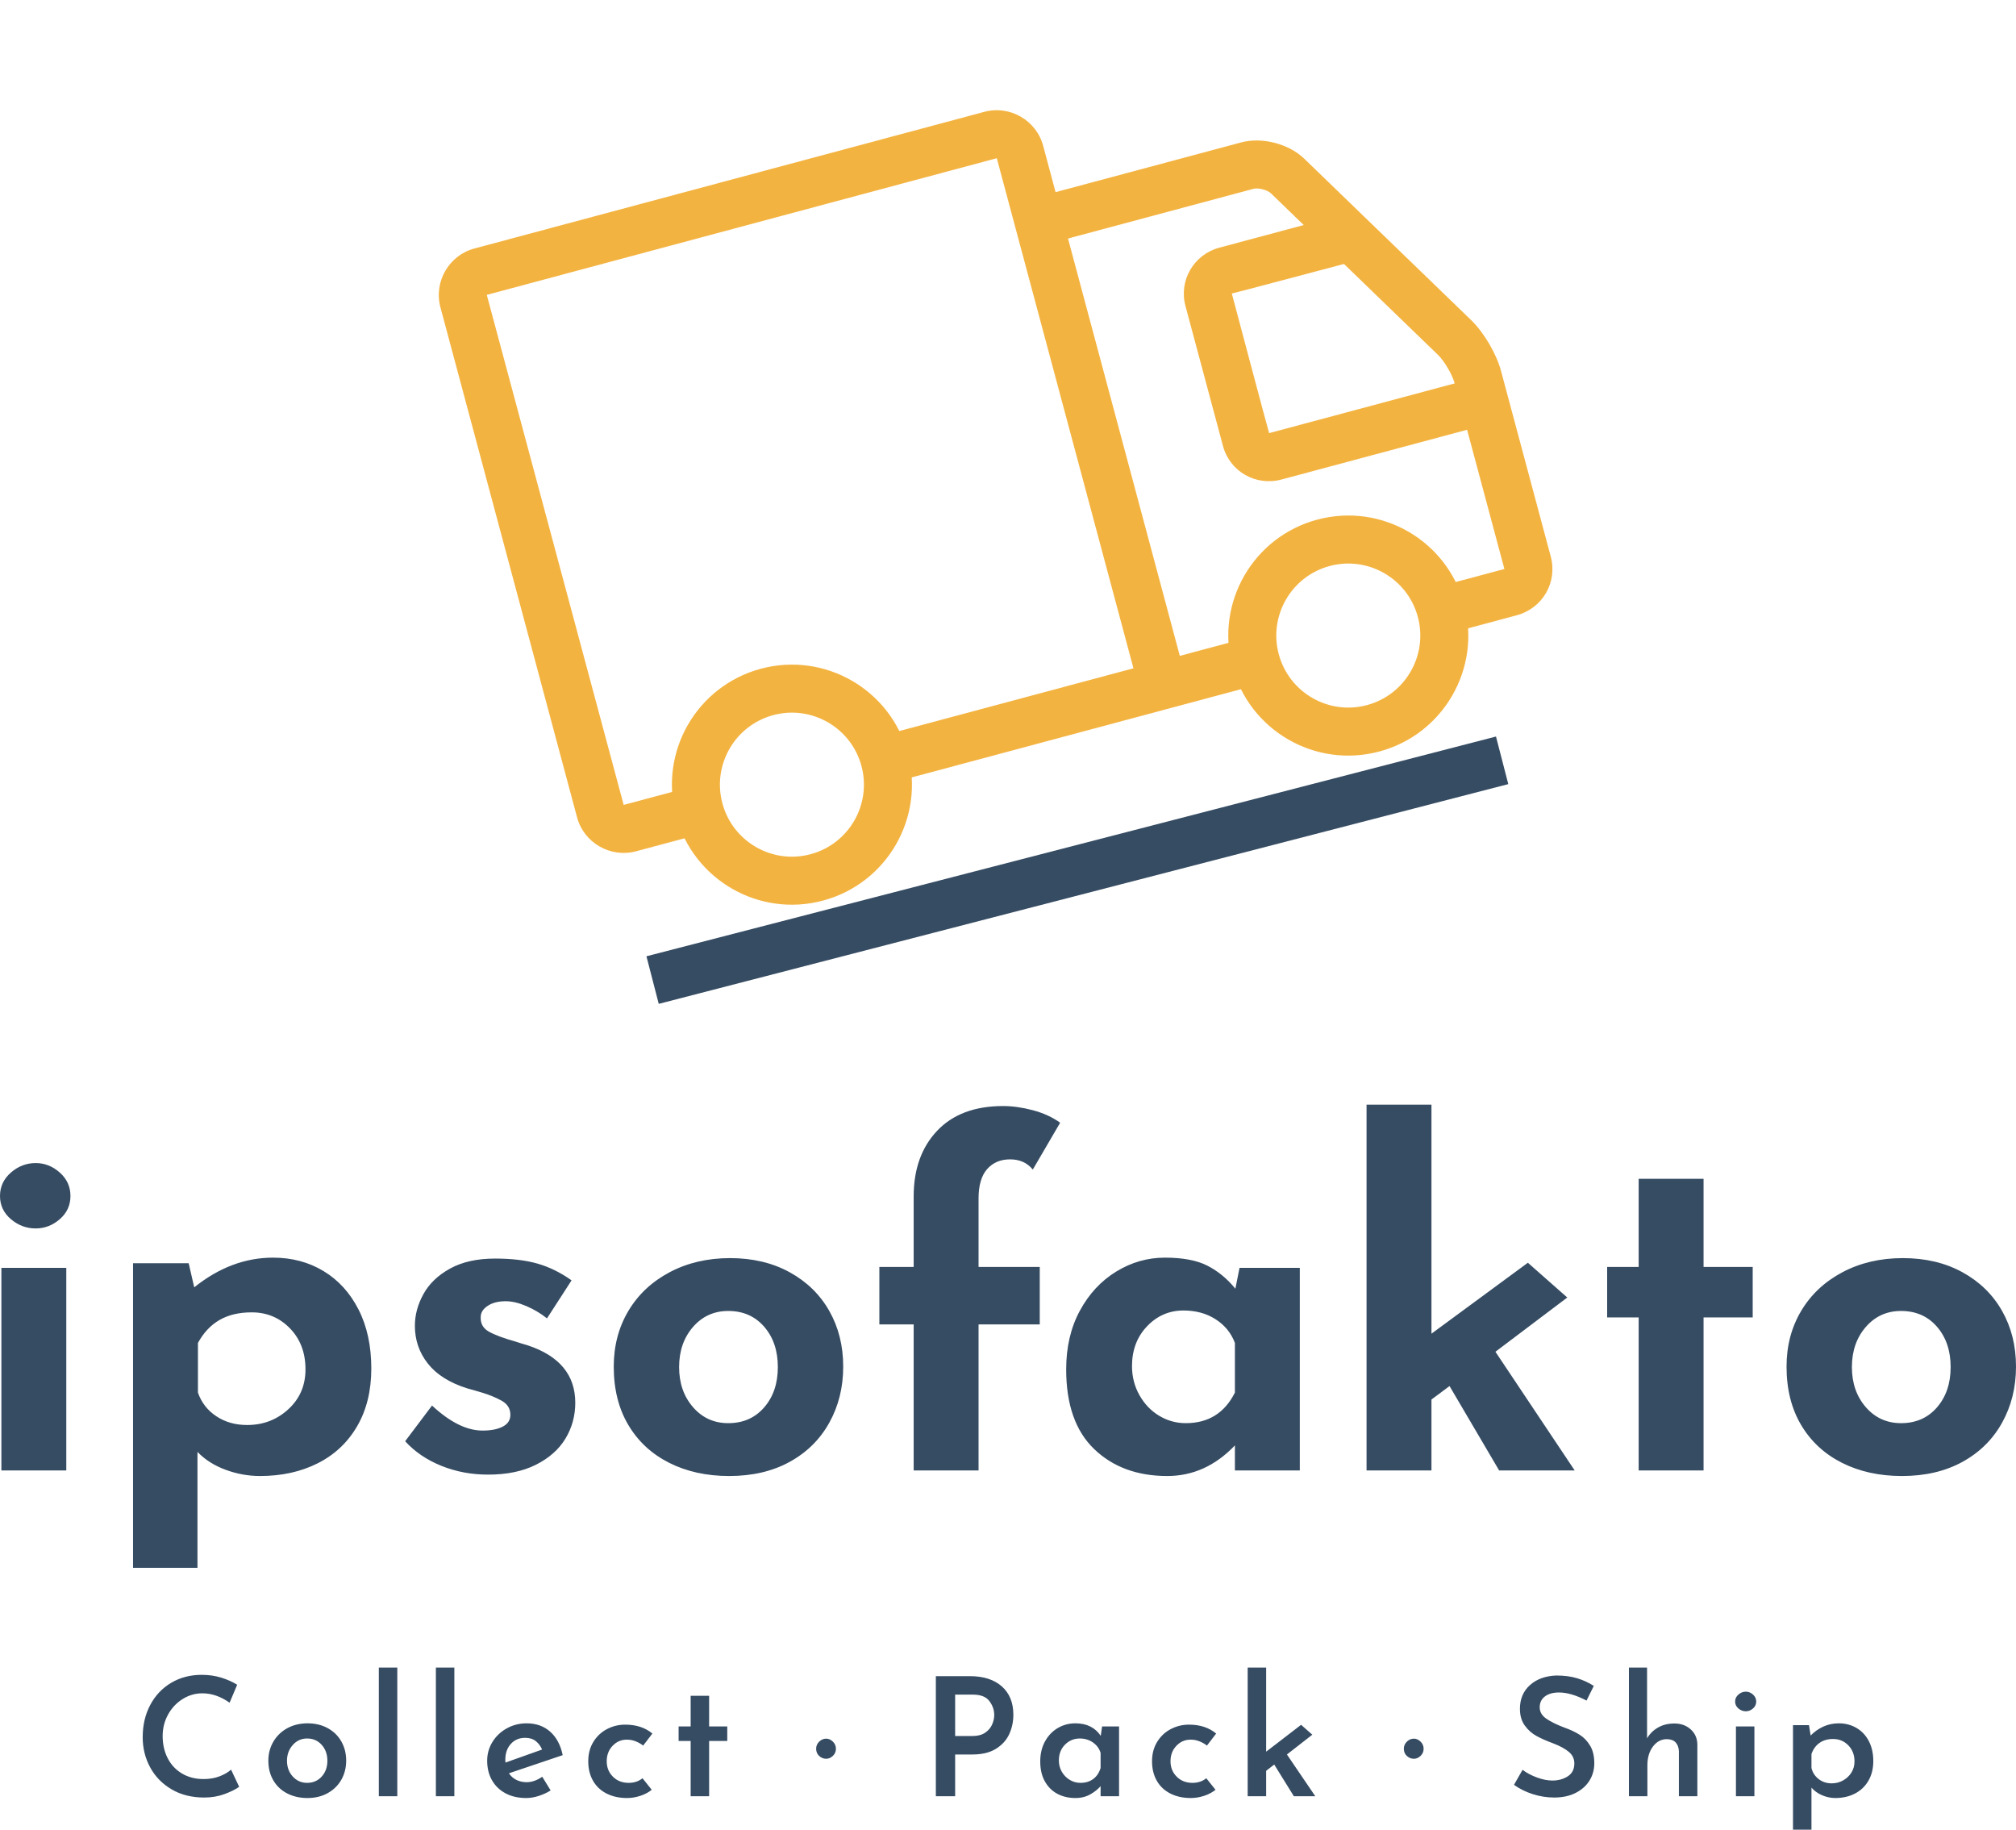
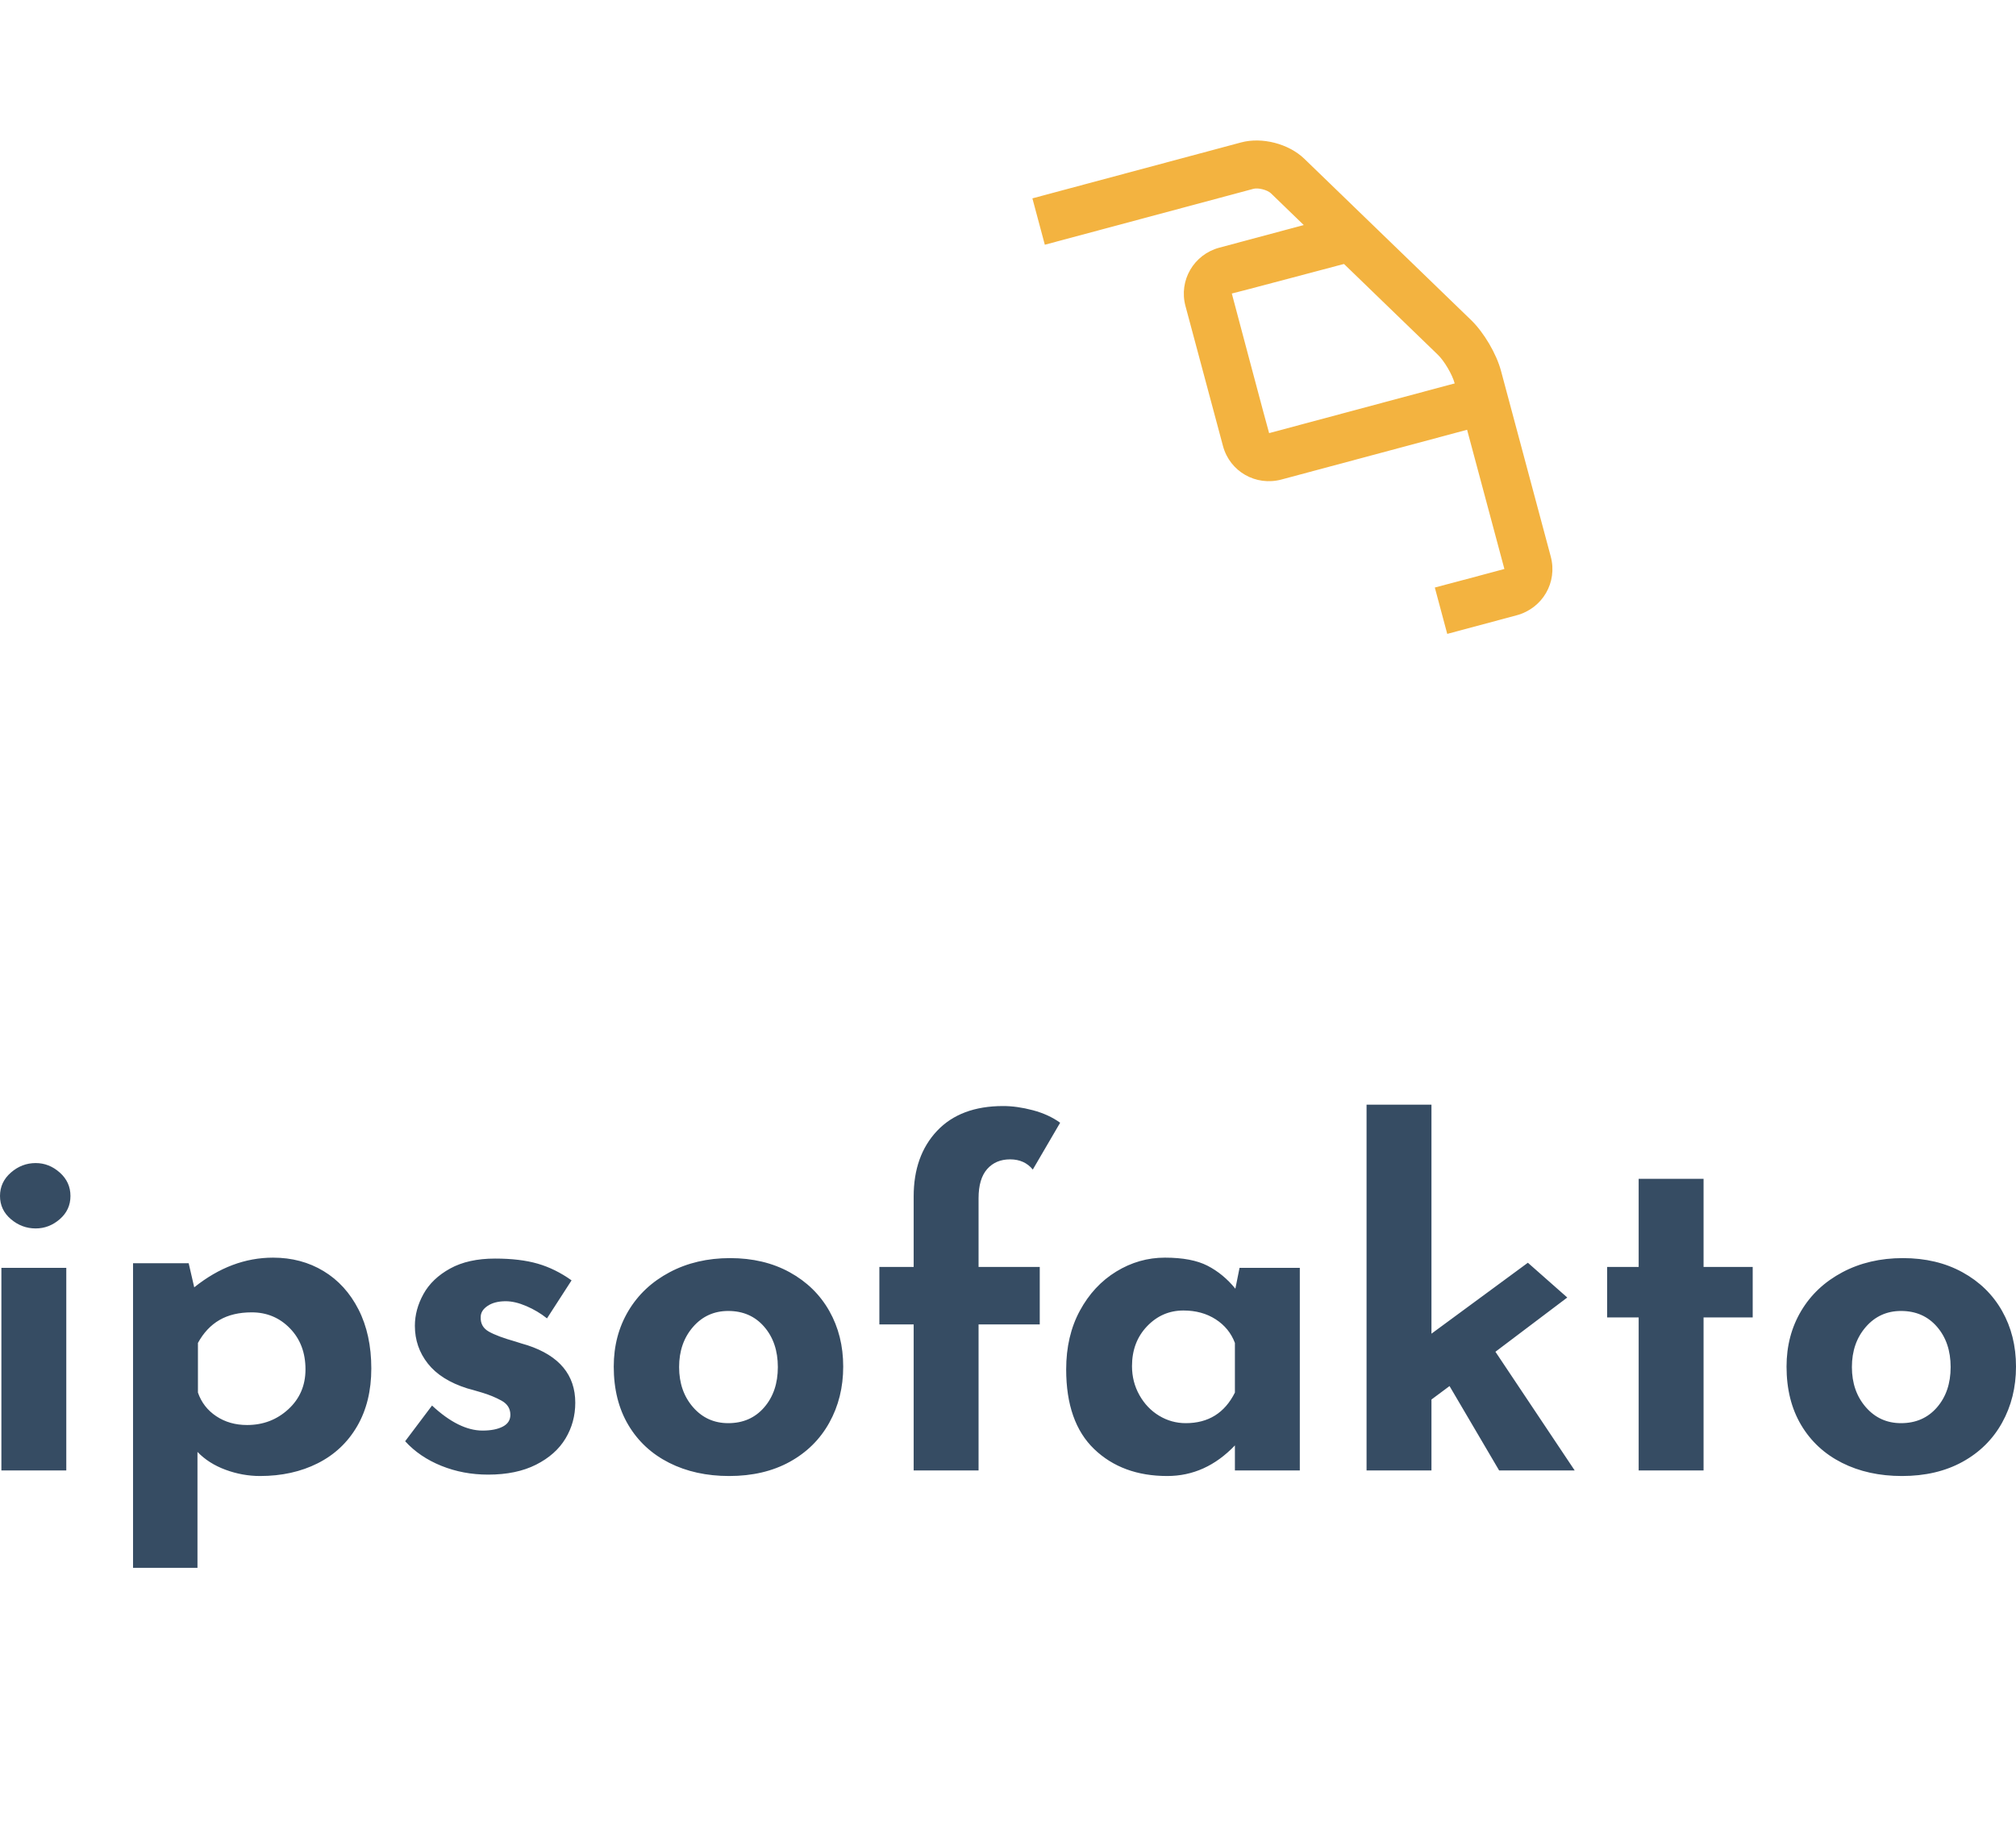
<svg xmlns="http://www.w3.org/2000/svg" viewBox="0 0 300 272.233" width="5000px" height="4537.223px" preserveAspectRatio="none">
  <defs />
  <style>.aW9po4XrgLfillColor {fill:#364C63;fill-opacity:1;}.companyName {fill:#364C63;fill-opacity:1;}.icon1 {fill:#F3B340;fill-opacity:1;}.icon2 {fill:#E66A2C;fill-opacity:1;}.icon3 {fill:#F094A7;fill-opacity:1;}.shapeStroke-str {stroke:#364C63;stroke-opacity:1;}.text {fill:#364C63;fill-opacity:1;}</style>
  <g opacity="1" transform="rotate(-15 63.69 38.823)">
    <svg width="150" height="107.143" x="63.69" y="38.823" version="1.1" preserveAspectRatio="none" viewBox="2 4 21 15">
      <g transform="matrix(1 0 0 1 0 0)" class="icon1">
        <title>shopping_077-shipping-truck-vehicle-lorry</title>
        <desc>Created with Sketch.</desc>
        <g stroke-width="1" fill-rule="evenodd">
          <g transform="translate(-333, -381)">
            <g transform="translate(335, 385)">
-               <path d="M1.005,12 C1.004,12 1,1 1,1 L12,1 L12,12 L6.5,12 L6.5,13 L14.5,13 L14.5,12 L13,12 L13,1 C13,0.452 12.551,0 12,0 L1,0 C0.452,0 0,0.449 0,1 L0,12 C0,12.549 0.452,13 1.005,13 L2.5,13 L2.5,12 L1.005,12 Z" />
              <path d="M17.002,3 C17.102,3 17.276,3.098 17.327,3.184 L19.815,7.331 C19.912,7.491 20,7.808 20,7.998 L20,12.002 C20,12.005 18.5,12 18.5,12 L18.5,13 L19.995,13 C20.558,13 21,12.557 21,12.002 L21,7.998 C21,7.627 20.862,7.132 20.673,6.816 L18.185,2.669 C17.952,2.282 17.453,2 17.002,2 L12.5,2 L12.5,3 L17.002,3 Z" />
              <path d="M15.995,4 C15.446,4 15,4.439 15,4.99 L15,8.01 C15,8.56 15.442,9 15.998,9 L20.5,9 L20.5,8 L15.998,8 C15.993,8 16,4.99 16,4.99 C16,4.995 18.5,5 18.5,5 L18.5,4 L15.995,4 Z" />
-               <path d="M4.5,15 C5.881,15 7,13.881 7,12.5 C7,11.119 5.881,10 4.5,10 C3.119,10 2,11.119 2,12.5 C2,13.881 3.119,15 4.5,15 Z M4.5,14 C5.328,14 6,13.328 6,12.5 C6,11.672 5.328,11 4.5,11 C3.672,11 3,11.672 3,12.5 C3,13.328 3.672,14 4.5,14 Z" />
-               <path d="M16.5,15 C17.881,15 19,13.881 19,12.5 C19,11.119 17.881,10 16.5,10 C15.119,10 14,11.119 14,12.5 C14,13.881 15.119,15 16.5,15 Z M16.5,14 C17.328,14 18,13.328 18,12.5 C18,11.672 17.328,11 16.5,11 C15.672,11 15,11.672 15,12.5 C15,13.328 15.672,14 16.5,14 Z" />
            </g>
          </g>
        </g>
      </g>
    </svg>
  </g>
  <g opacity="1" transform="rotate(0 21.235 248.114)">
    <svg width="257.53" height="24.119" x="21.235" y="248.114" version="1.1" preserveAspectRatio="none" viewBox="2.2 -31.2 419.8 39.32">
      <g transform="matrix(1 0 0 1 0 0)" class="text">
-         <path d="M25.60-2.28Q24.32-1.36 22.06-0.52Q19.80 0.32 17.12 0.32L17.12 0.32Q12.60 0.32 9.22-1.66Q5.84-3.64 4.02-6.98Q2.20-10.32 2.20-14.32L2.20-14.32Q2.20-18.68 4.02-22.12Q5.84-25.56 9.10-27.50Q12.36-29.44 16.52-29.44L16.52-29.44Q19.08-29.44 21.26-28.76Q23.44-28.08 25.12-27.04L25.12-27.04L23.28-22.68Q20.04-24.96 16.68-24.96L16.68-24.96Q14.12-24.96 11.90-23.58Q9.68-22.20 8.36-19.82Q7.04-17.44 7.04-14.60L7.04-14.60Q7.04-11.60 8.26-9.22Q9.48-6.84 11.74-5.50Q14-4.16 16.96-4.16L16.96-4.16Q19.08-4.16 20.78-4.80Q22.48-5.44 23.64-6.44L23.64-6.44L25.60-2.28Z M32.68-8.64Q32.68-11.16 33.90-13.24Q35.12-15.32 37.28-16.50Q39.44-17.68 42.20-17.68L42.20-17.68Q44.96-17.68 47.10-16.50Q49.24-15.32 50.40-13.26Q51.56-11.20 51.56-8.64L51.56-8.64Q51.56-6.08 50.40-4.02Q49.24-1.96 47.10-0.76Q44.96 0.44 42.16 0.44L42.16 0.44Q39.44 0.44 37.28-0.66Q35.12-1.76 33.90-3.82Q32.68-5.88 32.68-8.64L32.68-8.64ZM37.20-8.60Q37.20-6.32 38.60-4.78Q40-3.24 42.08-3.24L42.08-3.24Q44.24-3.24 45.62-4.76Q47-6.28 47-8.60L47-8.60Q47-10.92 45.62-12.46Q44.24-14 42.08-14L42.08-14Q40-14 38.60-12.42Q37.20-10.84 37.20-8.60L37.20-8.60Z M59.48-31.20L63.96-31.20L63.96 0L59.48 0L59.48-31.20Z M73.32-31.20L77.80-31.20L77.80 0L73.32 0L73.32-31.20Z M95.32-3.40Q97.20-3.40 99.12-4.72L99.12-4.72L101.16-1.40Q99.80-0.56 98.24-0.06Q96.68 0.44 95.24 0.44L95.24 0.44Q92.32 0.44 90.18-0.72Q88.04-1.88 86.90-3.92Q85.76-5.96 85.76-8.60L85.76-8.60Q85.76-11.08 87.04-13.16Q88.32-15.24 90.52-16.46Q92.72-17.68 95.32-17.68L95.32-17.68Q98.76-17.68 101.04-15.66Q103.32-13.64 104.08-9.96L104.08-9.96L91.04-5.56Q91.72-4.52 92.84-3.96Q93.96-3.40 95.32-3.40L95.32-3.40ZM94.96-14.16Q92.84-14.16 91.50-12.68Q90.16-11.20 90.16-8.84L90.16-8.84Q90.16-8.40 90.20-8.16L90.20-8.16L99.08-11.32Q98.56-12.56 97.56-13.36Q96.56-14.16 94.96-14.16L94.96-14.16Z M125.68-1.56Q124.56-0.64 122.94-0.10Q121.32 0.44 119.68 0.44L119.68 0.44Q116.88 0.44 114.74-0.64Q112.60-1.72 111.44-3.74Q110.28-5.76 110.28-8.48L110.28-8.48Q110.28-11.16 111.52-13.18Q112.76-15.20 114.82-16.28Q116.88-17.36 119.24-17.36L119.24-17.36Q123.24-17.36 125.84-15.20L125.84-15.20L123.60-12.28Q122.84-12.88 121.82-13.30Q120.80-13.72 119.64-13.72L119.64-13.72Q117.60-13.72 116.18-12.22Q114.76-10.72 114.76-8.48L114.76-8.48Q114.76-6.24 116.26-4.74Q117.76-3.24 120.08-3.24L120.08-3.24Q122.08-3.24 123.44-4.36L123.44-4.36L125.68-1.56Z M135.12-24.36L139.60-24.36L139.60-16.92L144-16.92L144-13.40L139.60-13.40L139.60 0L135.12 0L135.12-13.40L132.20-13.40L132.20-16.92L135.12-16.92L135.12-24.36Z M165.56-11.52Q165.56-12.52 166.30-13.24Q167.04-13.96 168.00-13.96L168.00-13.96Q168.88-13.96 169.62-13.24Q170.36-12.52 170.36-11.52L170.36-11.52Q170.36-10.48 169.62-9.78Q168.88-9.08 168.00-9.08L168.00-9.08Q167.04-9.08 166.30-9.76Q165.56-10.44 165.56-11.52L165.56-11.52Z M202.84-29.12Q207.80-29.12 210.60-26.64Q213.40-24.16 213.40-19.76L213.40-19.76Q213.40-17.24 212.40-15.06Q211.40-12.88 209.18-11.50Q206.96-10.12 203.48-10.12L203.48-10.12L199.28-10.12L199.28 0L194.60 0L194.60-29.12L202.84-29.12ZM203.48-14.60Q205.40-14.60 206.58-15.42Q207.76-16.24 208.26-17.42Q208.76-18.60 208.76-19.68L208.76-19.68Q208.76-21.52 207.58-23.08Q206.40-24.64 203.60-24.64L203.60-24.64L199.28-24.64L199.28-14.60L203.48-14.60Z M234.92-16.92L239.04-16.92L239.04 0L234.56 0L234.56-2.44Q233.64-1.36 232.08-0.46Q230.52 0.44 228.44 0.44L228.44 0.44Q226.00 0.44 224.08-0.58Q222.16-1.60 221.04-3.60Q219.92-5.60 219.92-8.44L219.92-8.44Q219.92-11.20 221.08-13.30Q222.24-15.40 224.18-16.54Q226.12-17.68 228.44-17.68L228.44-17.68Q232.56-17.68 234.60-14.64L234.60-14.64L234.92-16.92ZM229.68-3.24Q231.52-3.24 232.78-4.18Q234.04-5.12 234.56-6.84L234.56-6.84L234.56-10.52Q234.08-12.08 232.70-13.04Q231.32-14 229.52-14L229.52-14Q227.40-14 225.92-12.50Q224.44-11 224.44-8.68L224.44-8.68Q224.44-7.16 225.16-5.92Q225.88-4.68 227.08-3.96Q228.28-3.24 229.68-3.24L229.68-3.24Z M262.44-1.56Q261.32-0.64 259.70-0.10Q258.08 0.44 256.44 0.44L256.44 0.44Q253.64 0.44 251.50-0.64Q249.36-1.72 248.20-3.74Q247.04-5.76 247.04-8.48L247.04-8.48Q247.04-11.16 248.28-13.18Q249.52-15.20 251.58-16.28Q253.64-17.36 256.00-17.36L256.00-17.36Q260.00-17.36 262.60-15.20L262.60-15.20L260.36-12.28Q259.60-12.88 258.58-13.30Q257.56-13.72 256.40-13.72L256.40-13.72Q254.36-13.72 252.94-12.22Q251.52-10.72 251.52-8.48L251.52-8.48Q251.52-6.24 253.02-4.74Q254.52-3.24 256.84-3.24L256.84-3.24Q258.84-3.24 260.20-4.36L260.20-4.36L262.44-1.56Z M281.44 0L276.68-7.68L274.72-6.16L274.72 0L270.24 0L270.24-31.20L274.72-31.20L274.72-10.80L283.20-17.32L285.92-14.92L279.76-10.12L286.64 0L281.44 0Z M308.12-11.52Q308.12-12.52 308.86-13.24Q309.60-13.96 310.56-13.96L310.56-13.96Q311.44-13.96 312.18-13.24Q312.92-12.52 312.92-11.52L312.92-11.52Q312.92-10.48 312.18-9.78Q311.44-9.08 310.56-9.08L310.56-9.08Q309.60-9.08 308.86-9.76Q308.12-10.44 308.12-11.52L308.12-11.52Z M352.44-23.20Q348.68-25.16 345.76-25.16L345.76-25.16Q343.60-25.16 342.34-24.20Q341.08-23.24 341.08-21.56L341.08-21.56Q341.08-19.92 342.66-18.82Q344.24-17.72 347.08-16.64L347.08-16.64Q349.24-15.88 350.78-14.90Q352.32-13.92 353.32-12.24Q354.32-10.56 354.32-8L354.32-8Q354.32-5.68 353.16-3.80Q352.00-1.92 349.80-0.80Q347.60 0.32 344.60 0.32L344.60 0.32Q341.96 0.32 339.40-0.50Q336.84-1.32 334.84-2.76L334.84-2.76L336.92-6.40Q338.40-5.28 340.42-4.54Q342.44-3.80 344.16-3.80L344.16-3.80Q346.28-3.80 347.88-4.82Q349.48-5.84 349.48-7.96L349.48-7.96Q349.48-9.64 348.14-10.76Q346.80-11.88 344.40-12.80L344.40-12.80Q341.92-13.72 340.28-14.62Q338.64-15.52 337.46-17.14Q336.28-18.76 336.28-21.20L336.28-21.20Q336.28-24.76 338.70-26.94Q341.12-29.12 345.08-29.28L345.08-29.28Q347.96-29.28 350.14-28.62Q352.32-27.96 354.20-26.76L354.20-26.76L352.44-23.20Z M373.76-17.64Q376.12-17.64 377.70-16.22Q379.28-14.80 379.32-12.56L379.32-12.56L379.32 0L374.84 0L374.84-10.96Q374.76-12.28 374.06-13.04Q373.36-13.80 371.96-13.84L371.96-13.84Q369.88-13.84 368.54-12.04Q367.20-10.24 367.20-7.52L367.20-7.52L367.20 0L362.72 0L362.72-31.20L367.12-31.20L367.12-14.04Q368.08-15.68 369.78-16.66Q371.48-17.64 373.76-17.64L373.76-17.64Z M388.68-16.92L393.16-16.92L393.16 0L388.68 0L388.68-16.92ZM388.48-22.96Q388.48-23.96 389.28-24.66Q390.08-25.36 391.08-25.36L391.08-25.36Q392.04-25.36 392.82-24.66Q393.60-23.96 393.60-22.96L393.60-22.96Q393.60-21.96 392.82-21.28Q392.04-20.60 391.08-20.60L391.08-20.60Q390.08-20.60 389.28-21.28Q388.48-21.96 388.48-22.96L388.48-22.96Z M413.64-17.68Q416.00-17.68 417.92-16.56Q419.84-15.44 420.92-13.36Q422.00-11.28 422.00-8.52L422.00-8.52Q422.00-5.80 420.82-3.76Q419.64-1.72 417.54-0.64Q415.44 0.44 412.80 0.44L412.80 0.44Q411.12 0.44 409.56-0.24Q408.00-0.92 407.00-2.08L407.00-2.08L407.00 8.12L402.52 8.12L402.52-17.24L406.40-17.24L406.80-14.72Q408.12-16.08 409.86-16.88Q411.60-17.68 413.64-17.68L413.64-17.68ZM411.92-3.12Q413.40-3.12 414.66-3.82Q415.92-4.52 416.68-5.72Q417.44-6.92 417.44-8.44L417.44-8.44Q417.44-10.80 415.94-12.34Q414.44-13.88 412.24-13.88L412.24-13.88Q410.28-13.88 408.94-12.92Q407.60-11.96 407.00-10.24L407.00-10.24L407.00-6.84Q407.40-5.20 408.74-4.16Q410.08-3.12 411.92-3.12L411.92-3.12Z" />
-       </g>
+         </g>
    </svg>
  </g>
  <g opacity="1" transform="rotate(0 0 164.357)">
    <svg width="300" height="68.912" x="0" y="164.357" version="1.1" preserveAspectRatio="none" viewBox="2.76 -31.56 173.96 39.96">
      <g transform="matrix(1 0 0 1 0 0)" class="companyName">
        <path d="M2.88-17.48L8.48-17.48L8.48 0L2.88 0L2.88-17.48ZM2.76-23.68Q2.76-24.88 3.70-25.70Q4.64-26.52 5.84-26.52L5.84-26.52Q7-26.52 7.92-25.70Q8.84-24.88 8.84-23.68L8.84-23.68Q8.84-22.48 7.92-21.68Q7-20.88 5.84-20.88L5.84-20.88Q4.64-20.88 3.70-21.68Q2.76-22.48 2.76-23.68L2.76-23.68Z M26.32-18.36Q28.76-18.36 30.68-17.20Q32.60-16.04 33.70-13.88Q34.80-11.72 34.80-8.80L34.80-8.80Q34.80-5.92 33.58-3.82Q32.36-1.72 30.18-0.62Q28 0.48 25.20 0.48L25.20 0.48Q23.68 0.48 22.22-0.06Q20.76-0.60 19.80-1.60L19.80-1.60L19.80 8.40L14.24 8.40L14.24-17.88L19.04-17.88L19.52-15.80Q22.72-18.36 26.32-18.36L26.32-18.36ZM24.08-3.92Q26.16-3.92 27.64-5.28Q29.12-6.64 29.12-8.72L29.12-8.72Q29.12-10.88 27.78-12.26Q26.44-13.64 24.48-13.64L24.48-13.64Q22.84-13.64 21.70-12.98Q20.56-12.32 19.84-11L19.84-11L19.84-6.72Q20.28-5.44 21.42-4.68Q22.56-3.92 24.08-3.92L24.08-3.92Z M44.88 0.36Q42.72 0.36 40.84-0.40Q38.96-1.16 37.72-2.52L37.72-2.52L40.04-5.60Q42.36-3.44 44.40-3.44L44.40-3.44Q45.48-3.44 46.14-3.78Q46.80-4.12 46.80-4.80L46.80-4.80Q46.80-5.60 46.04-6.02Q45.28-6.44 44.34-6.72Q43.40-7 43.08-7.08L43.08-7.08Q40.80-7.80 39.68-9.22Q38.56-10.64 38.56-12.48L38.56-12.48Q38.56-13.88 39.30-15.22Q40.04-16.56 41.60-17.42Q43.16-18.28 45.48-18.28L45.48-18.28Q47.64-18.28 49.16-17.84Q50.68-17.40 52.08-16.40L52.08-16.40L49.96-13.12Q49.16-13.76 48.18-14.18Q47.20-14.60 46.40-14.60L46.40-14.60Q45.44-14.60 44.84-14.20Q44.24-13.80 44.24-13.24L44.24-13.24Q44.20-12.40 44.94-11.98Q45.68-11.56 47.24-11.12L47.24-11.12Q47.48-11.04 47.74-10.96Q48-10.88 48.28-10.80L48.28-10.80Q52.40-9.44 52.40-5.84L52.40-5.84Q52.40-4.16 51.56-2.76Q50.72-1.36 49.02-0.50Q47.32 0.36 44.88 0.36L44.88 0.36Z M55.72-8.96Q55.72-11.64 56.98-13.76Q58.24-15.88 60.54-17.10Q62.84-18.32 65.76-18.32L65.76-18.32Q68.68-18.32 70.90-17.10Q73.12-15.88 74.32-13.76Q75.52-11.64 75.52-8.96L75.52-8.96Q75.52-6.28 74.32-4.12Q73.12-1.96 70.90-0.74Q68.68 0.48 65.68 0.48L65.68 0.48Q62.76 0.48 60.50-0.66Q58.24-1.80 56.98-3.92Q55.72-6.04 55.72-8.96L55.72-8.96ZM61.36-8.92Q61.36-6.84 62.56-5.46Q63.76-4.08 65.60-4.08L65.60-4.08Q67.52-4.08 68.70-5.44Q69.88-6.80 69.88-8.92L69.88-8.92Q69.88-11.04 68.70-12.40Q67.52-13.76 65.60-13.76L65.60-13.76Q63.76-13.76 62.56-12.38Q61.36-11 61.36-8.92L61.36-8.92Z M81.60 0L81.60-12.60L78.64-12.60L78.64-17.56L81.60-17.56L81.60-23.64Q81.60-27.16 83.62-29.30Q85.64-31.44 89.32-31.44L89.32-31.44Q90.52-31.44 91.88-31.08Q93.24-30.72 94.24-30L94.24-30L91.88-25.96Q91.16-26.84 89.92-26.84L89.92-26.84Q88.68-26.84 87.94-26Q87.20-25.16 87.20-23.48L87.20-23.48L87.20-17.56L92.48-17.56L92.48-12.60L87.20-12.60L87.20 0L81.60 0Z M109.72-17.48L114.92-17.48L114.92 0L109.32 0L109.32-2.16Q106.80 0.48 103.48 0.48L103.48 0.48Q99.60 0.48 97.18-1.84Q94.76-4.16 94.76-8.72L94.76-8.72Q94.76-11.60 95.94-13.78Q97.12-15.96 99.08-17.16Q101.04-18.36 103.28-18.36L103.28-18.36Q105.60-18.36 106.96-17.66Q108.32-16.96 109.36-15.68L109.36-15.68L109.72-17.48ZM105.08-4.08Q108.00-4.08 109.32-6.72L109.32-6.72L109.32-11Q108.84-12.28 107.66-13.04Q106.48-13.80 104.88-13.80L104.88-13.80Q103.04-13.80 101.74-12.44Q100.44-11.08 100.44-9L100.44-9Q100.44-7.64 101.08-6.50Q101.72-5.36 102.78-4.72Q103.84-4.08 105.08-4.08L105.08-4.08Z M132.12 0L127.84-7.28L126.28-6.12L126.28 0L120.68 0L120.68-31.56L126.28-31.56L126.28-11.80L134.60-17.92L138-14.92L131.80-10.24L138.64 0L132.12 0Z M144.16-25.16L149.76-25.16L149.76-17.56L154-17.56L154-13.20L149.76-13.20L149.76 0L144.16 0L144.16-13.20L141.44-13.20L141.44-17.56L144.16-17.56L144.16-25.16Z M156.92-8.96Q156.92-11.64 158.18-13.76Q159.44-15.88 161.74-17.10Q164.04-18.32 166.96-18.32L166.96-18.32Q169.88-18.32 172.10-17.10Q174.32-15.88 175.52-13.76Q176.72-11.64 176.72-8.96L176.72-8.96Q176.72-6.28 175.52-4.12Q174.32-1.96 172.10-0.74Q169.88 0.48 166.88 0.48L166.88 0.48Q163.96 0.48 161.70-0.66Q159.44-1.80 158.18-3.92Q156.92-6.04 156.92-8.96L156.92-8.96ZM162.56-8.92Q162.56-6.84 163.76-5.46Q164.96-4.08 166.80-4.08L166.80-4.08Q168.72-4.08 169.90-5.44Q171.08-6.80 171.08-8.92L171.08-8.92Q171.08-11.04 169.90-12.40Q168.72-13.76 166.80-13.76L166.80-13.76Q164.96-13.76 163.76-12.38Q162.56-11 162.56-8.92L162.56-8.92Z" />
      </g>
    </svg>
  </g>
  <g opacity="1" transform="rotate(75.5 222.617 109.587)">
    <svg width="7.312" height="130.58" x="222.617" y="109.587" version="1.1" preserveAspectRatio="none" viewBox="0 0 7.312 130.58">
-       <rect x="0" y="0" width="7.312" height="130.58" class="aW9po4XrgLfillColor shapeStroke-str" style="stroke-width:0;" rx="0px" ry="0px" />
-     </svg>
+       </svg>
  </g>
</svg>